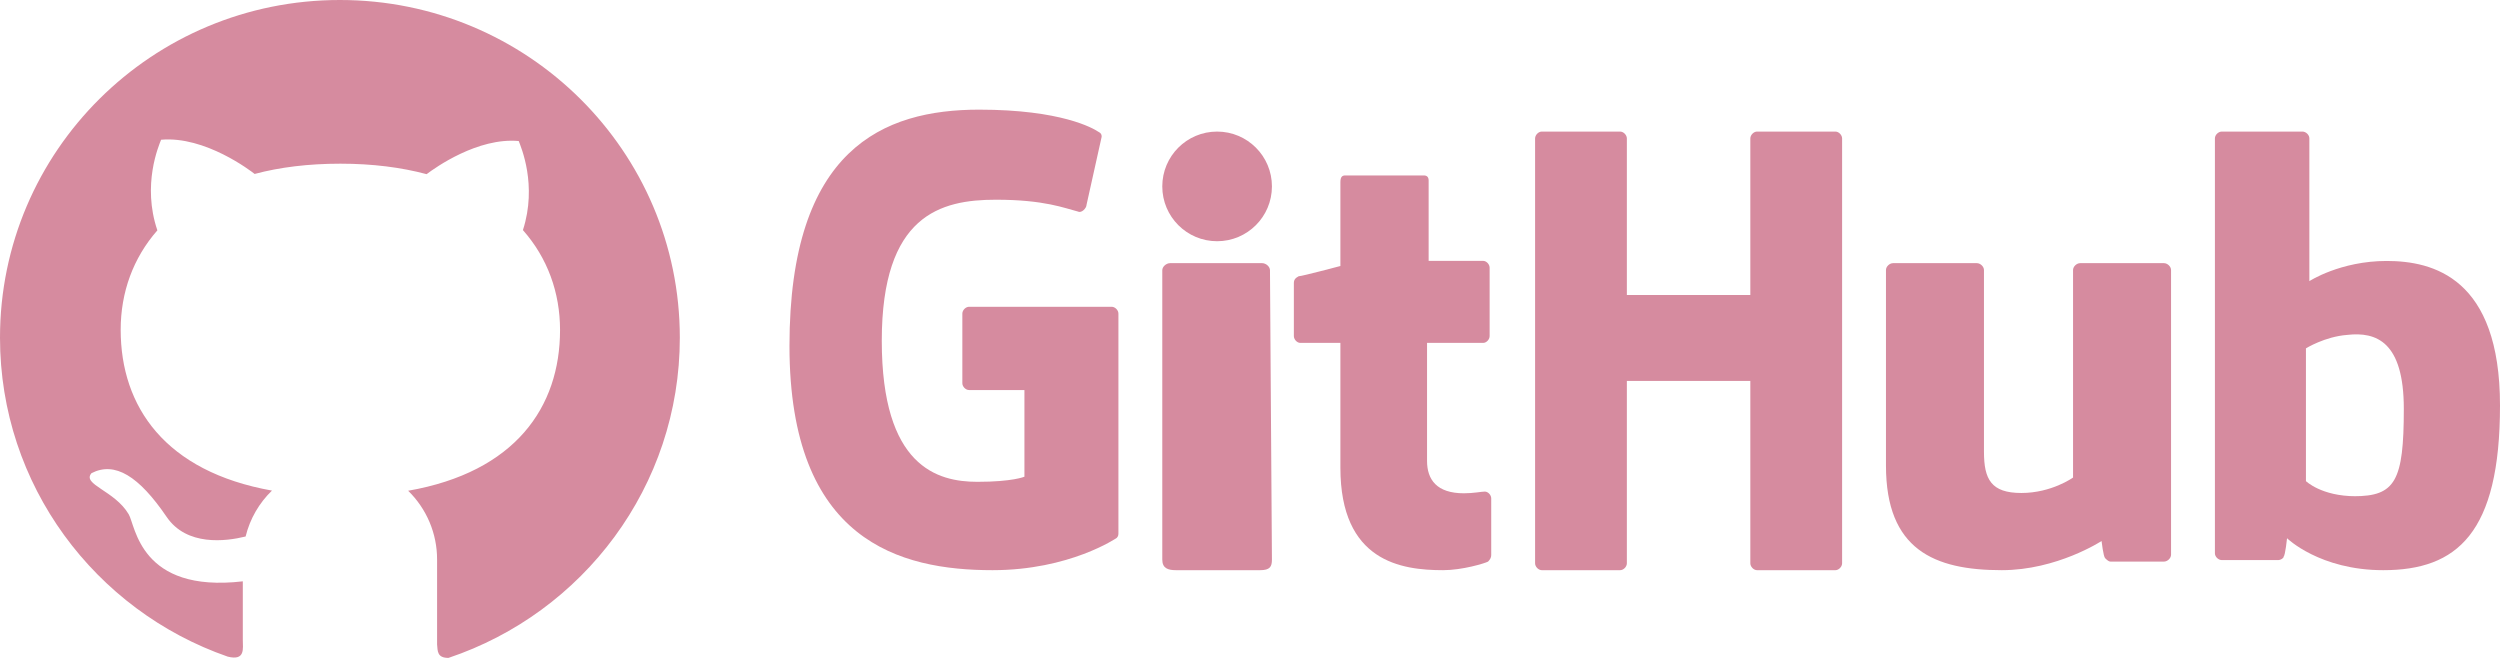
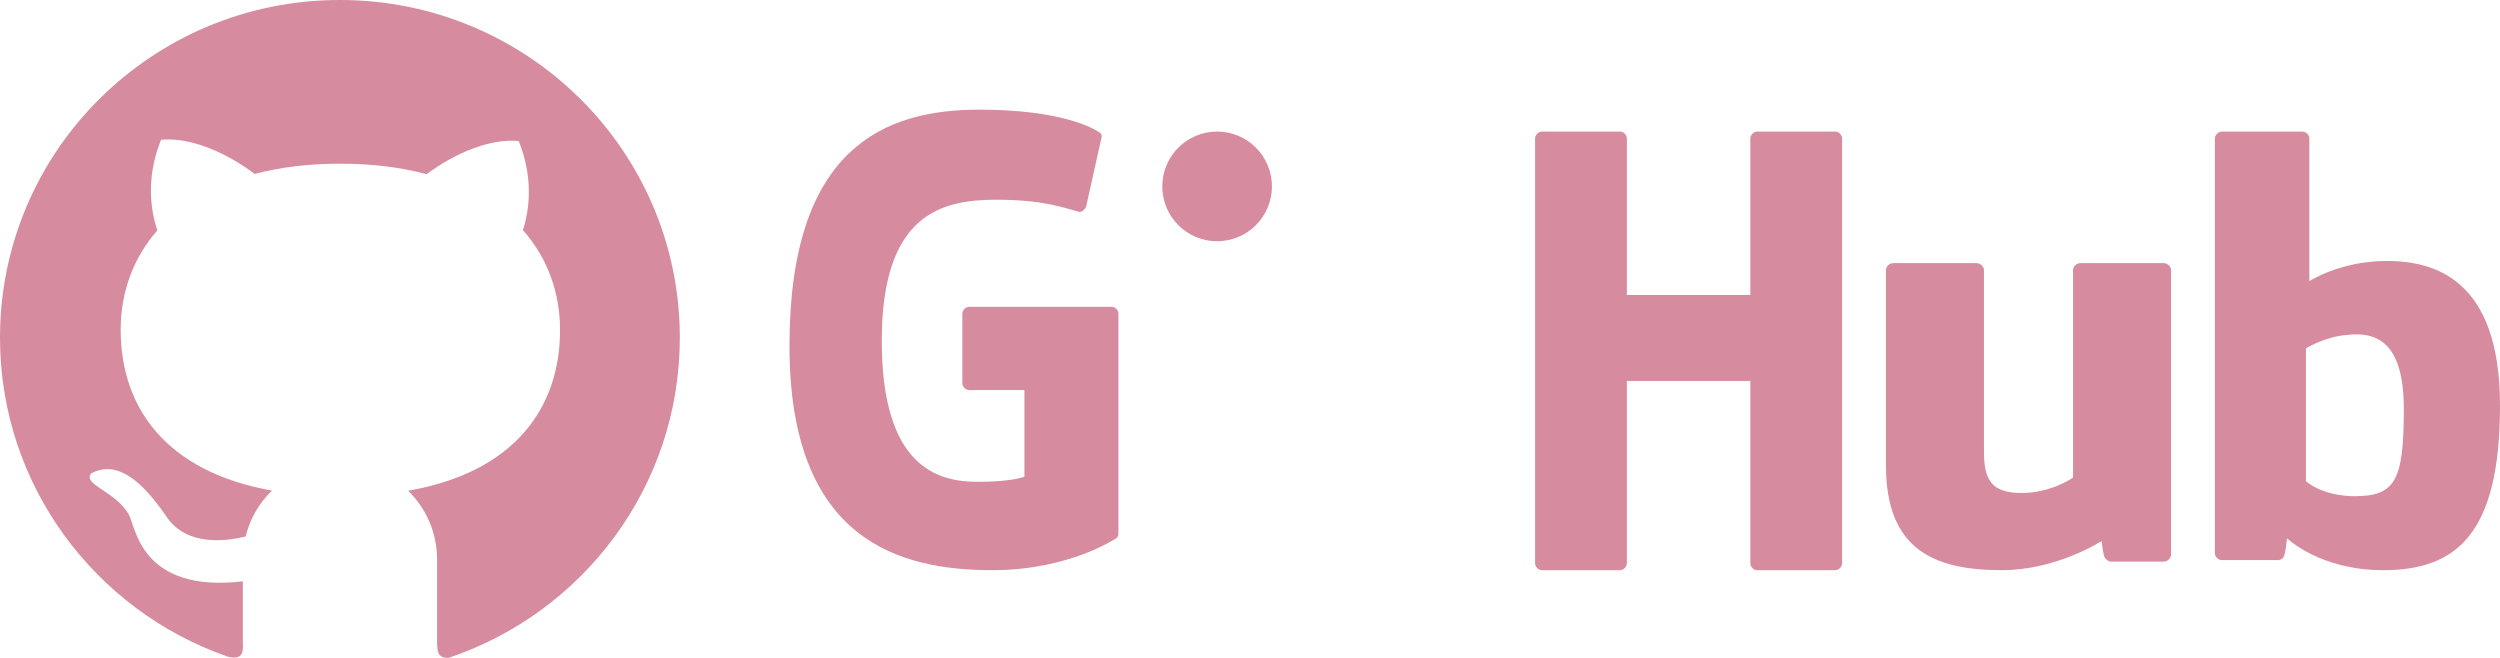
<svg xmlns="http://www.w3.org/2000/svg" width="114" height="30" viewBox="0 0 114 30" fill="none">
  <g clip-path="url(#clip0_81_22)">
    <path d="M44.189 13.989C44.036 13.989 43.883 14.144 43.883 14.299V17.476C43.883 17.631 44.036 17.786 44.189 17.786H46.714V21.738C46.714 21.738 46.179 21.971 44.571 21.971C42.735 21.971 40.209 21.273 40.209 15.539C40.209 9.804 42.888 9.107 45.413 9.107C47.633 9.107 48.551 9.494 49.163 9.649C49.316 9.727 49.546 9.494 49.546 9.339L50.235 6.24C50.235 6.162 50.235 6.085 50.082 6.007C49.852 5.852 48.398 5 44.648 5C40.286 5 36 6.782 36 15.771C36 24.683 41.051 26 45.26 26C48.781 26 50.923 24.528 50.923 24.528C51 24.45 51 24.373 51 24.295V14.299C51 14.144 50.847 13.989 50.694 13.989" fill="#D68B9F" />
    <path d="M84 6.314C84 6.157 83.848 6 83.696 6H80.12C79.967 6 79.815 6.157 79.815 6.314V13.451H74.185V6.314C74.185 6.157 74.033 6 73.88 6H70.304C70.152 6 70 6.157 70 6.314V25.686C70 25.843 70.152 26 70.304 26H73.88C74.033 26 74.185 25.843 74.185 25.686V17.372H79.815V25.686C79.815 25.843 79.967 26 80.12 26H83.696C83.848 26 84 25.843 84 25.686V6.314Z" fill="#D68B9F" />
    <path d="M55.5 11C56.881 11 58 9.881 58 8.5C58 7.119 56.881 6 55.5 6C54.119 6 53 7.119 53 8.5C53 9.881 54.119 11 55.5 11Z" fill="#D68B9F" />
-     <path d="M57.911 12.322C57.911 12.161 57.732 12 57.554 12H53.357C53.179 12 53 12.161 53 12.322V25.517C53 25.919 53.268 26 53.625 26H57.464C57.911 26 58 25.839 58 25.517" fill="#D68B9F" />
    <path d="M94.856 12C94.694 12 94.531 12.156 94.531 12.313V21.776C94.531 21.776 93.556 22.48 92.175 22.48C90.794 22.48 90.469 21.855 90.469 20.603V12.313C90.469 12.156 90.306 12 90.144 12H86.325C86.162 12 86 12.156 86 12.313V21.229C86 25.061 88.194 26 91.281 26C93.8 26 95.831 24.67 95.831 24.67C95.831 24.67 95.912 25.374 95.994 25.453C96.075 25.531 96.156 25.609 96.237 25.609H98.675C98.838 25.609 99 25.453 99 25.296V12.313C99 12.156 98.838 12 98.675 12" fill="#D68B9F" />
    <path d="M107.422 22.628C105.855 22.628 105.151 21.939 105.151 21.939V15.885C105.151 15.885 106.012 15.349 107.03 15.272C108.361 15.119 109.614 15.579 109.614 18.644C109.614 21.939 109.223 22.628 107.343 22.628H107.422ZM105.307 12.743V6.307C105.307 6.153 105.151 6 104.994 6H101.313C101.157 6 101 6.153 101 6.307V25.234C101 25.387 101.157 25.54 101.313 25.54H103.898C103.976 25.54 104.133 25.464 104.133 25.387C104.211 25.31 104.289 24.544 104.289 24.544C104.289 24.544 105.777 26 108.675 26C112.042 26 114 24.314 114 18.49C114 12.667 110.946 11.9 108.831 11.9C106.717 11.9 105.307 12.82 105.307 12.82V12.743Z" fill="#D68B9F" />
-     <path d="M65.146 11.896V8.234C65.146 8.078 65.073 8 64.927 8H61.342C61.195 8 61.122 8.078 61.122 8.312V12.13C61.122 12.13 59.366 12.597 59.219 12.597C59.073 12.675 59 12.753 59 12.909V15.325C59 15.48 59.146 15.636 59.293 15.636H61.122V21.325C61.122 25.61 63.902 26 65.805 26C66.683 26 67.707 25.688 67.854 25.61C67.927 25.532 68 25.454 68 25.299V22.727C68 22.571 67.854 22.416 67.707 22.416C67.561 22.416 67.195 22.494 66.756 22.494C65.512 22.494 65.073 21.87 65.073 21.013C65.073 20.156 65.073 15.636 65.073 15.636H67.634C67.781 15.636 67.927 15.48 67.927 15.325V12.208C67.927 12.052 67.781 11.896 67.634 11.896" fill="#D68B9F" />
    <path d="M15.502 1.28917e-06C6.937 -0.003 0 6.889 0 15.396C0 22.123 4.34 27.841 10.383 29.942C11.197 30.145 11.072 29.57 11.072 29.177V26.509C6.372 27.056 6.182 23.965 5.867 23.448C5.23 22.367 3.723 22.092 4.173 21.576C5.243 21.028 6.334 21.713 7.598 23.569C8.513 24.915 10.296 24.688 11.2 24.464C11.398 23.655 11.82 22.932 12.402 22.371C7.533 21.503 5.503 18.549 5.503 15.038C5.503 13.334 6.068 11.767 7.176 10.504C6.469 8.421 7.242 6.638 7.346 6.372C9.358 6.193 11.45 7.805 11.612 7.932C12.755 7.626 14.061 7.464 15.523 7.464C16.991 7.464 18.3 7.633 19.453 7.942C19.845 7.646 21.784 6.262 23.654 6.431C23.755 6.696 24.51 8.438 23.845 10.493C24.967 11.76 25.538 13.341 25.538 15.048C25.538 18.567 23.495 21.524 18.612 22.378C19.03 22.787 19.362 23.274 19.589 23.812C19.815 24.35 19.932 24.927 19.931 25.511V29.384C19.959 29.694 19.931 30 20.451 30C26.584 27.945 31 22.185 31 15.399C31 6.889 24.059 1.28917e-06 15.502 1.28917e-06V1.28917e-06Z" fill="#D68B9F" />
  </g>
  <defs>
    <clipPath id="clip0_81_22">
      <rect width="114" height="30" fill="white" />
    </clipPath>
  </defs>
</svg>